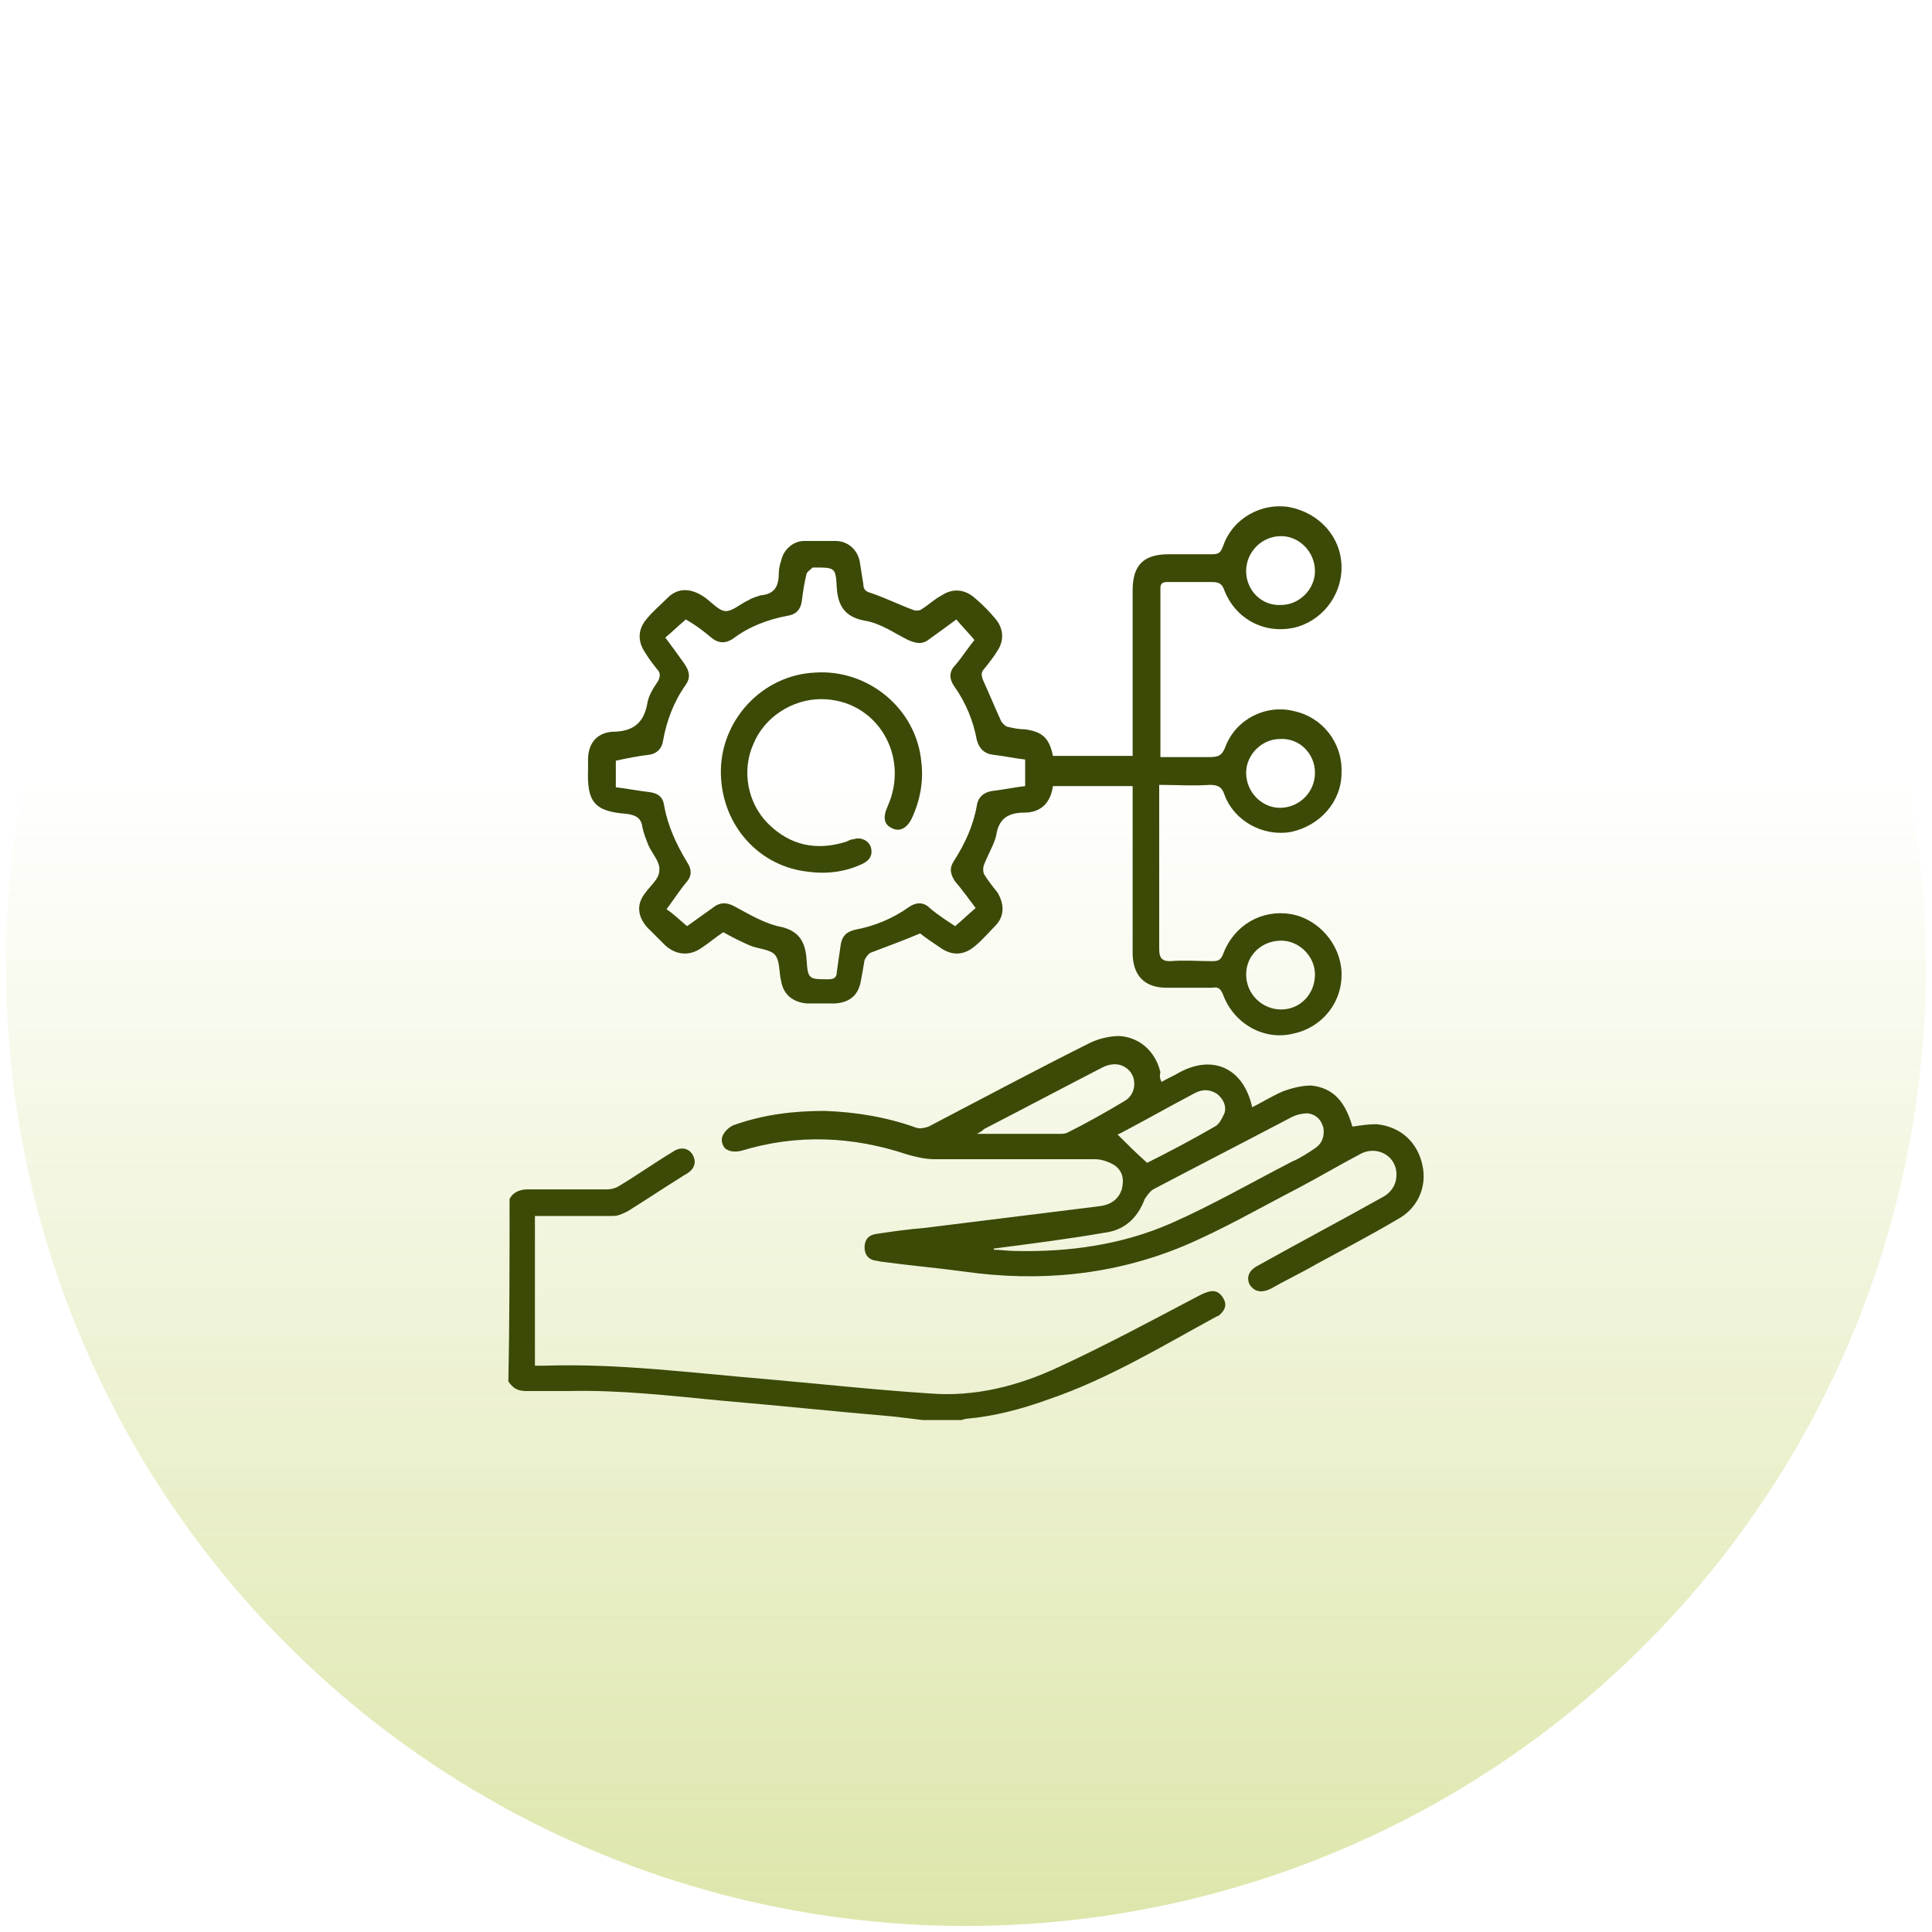
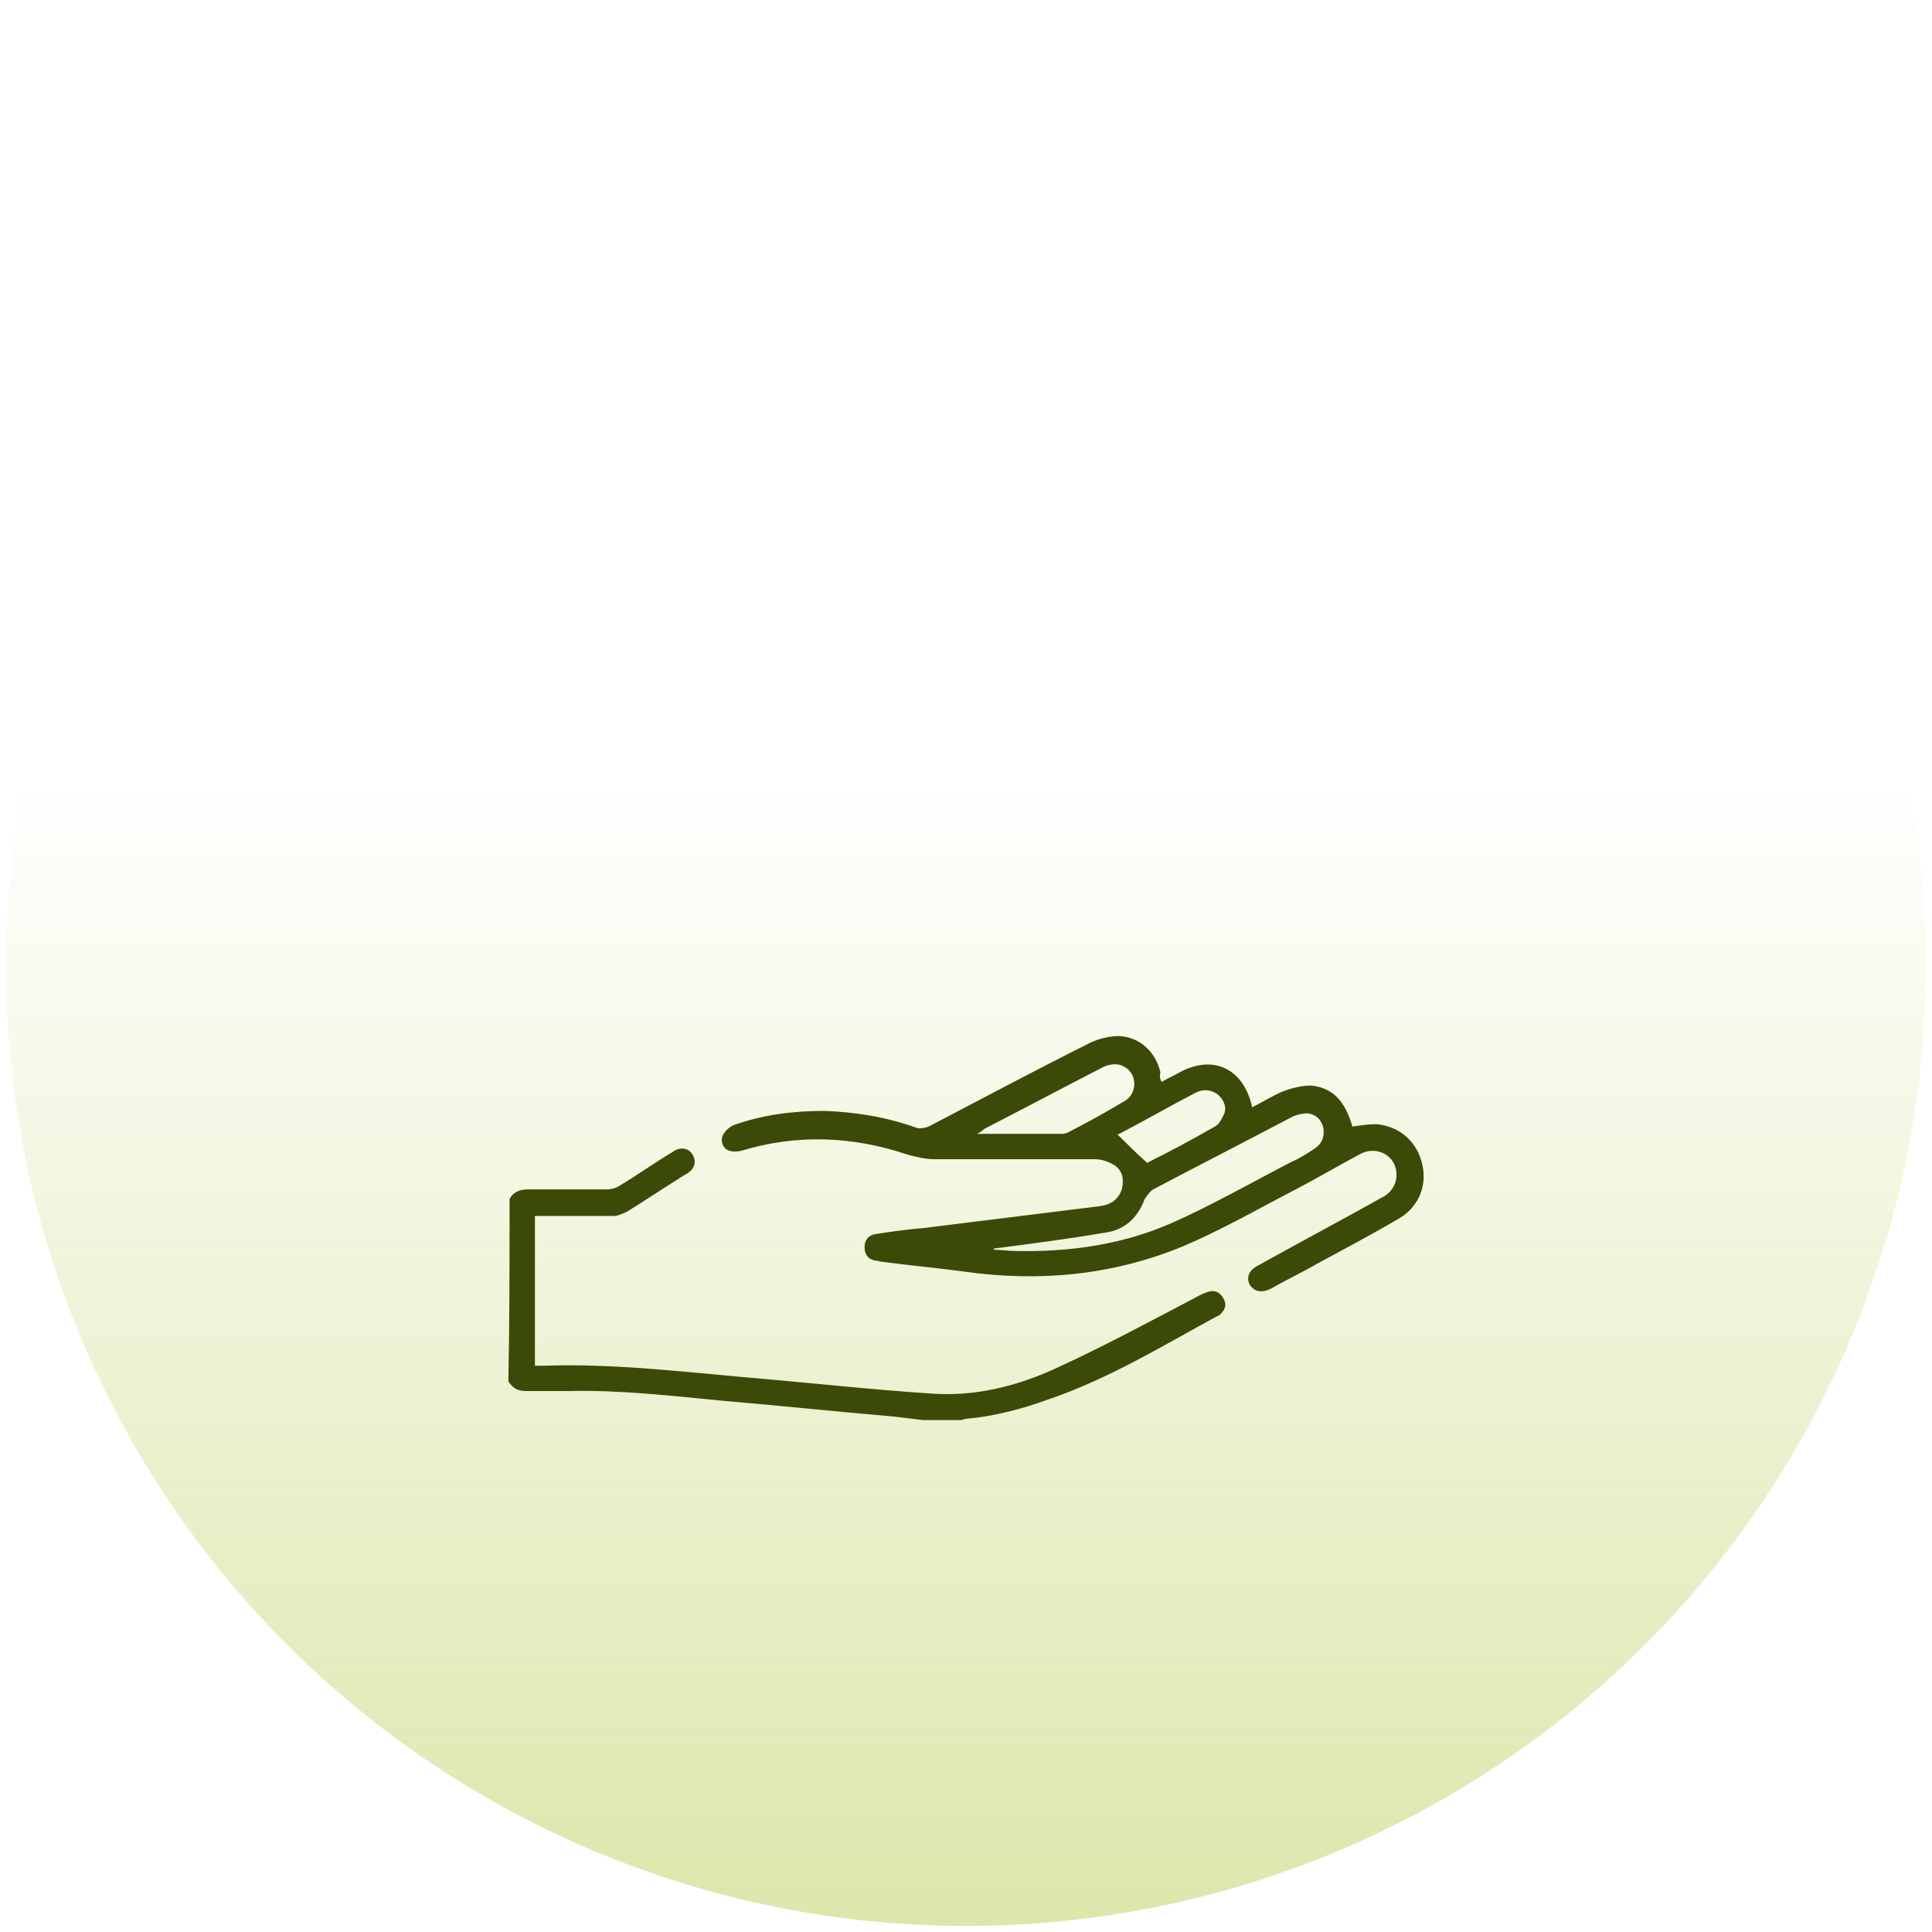
<svg xmlns="http://www.w3.org/2000/svg" version="1.1" id="Layer_1" x="0px" y="0px" viewBox="0 0 160 160" style="enable-background:new 0 0 160 160;" xml:space="preserve">
  <style type="text/css">
	.st0{fill:url(#SVGID_1_);}
	.st1{fill:#3B4A07;}
</style>
  <g>
    <g>
      <linearGradient id="SVGID_1_" gradientUnits="userSpaceOnUse" x1="80" y1="585.5" x2="80" y2="426.5" gradientTransform="matrix(1 0 0 1 0 -426)">
        <stop offset="0" style="stop-color:#ACC02D;stop-opacity:0.4" />
        <stop offset="0.6" style="stop-color:#ACC02D;stop-opacity:0" />
      </linearGradient>
      <circle class="st0" cx="80" cy="80" r="79.5" />
    </g>
  </g>
  <g>
    <path class="st1" d="M42.2,99.3c0.3-0.6,0.9-0.8,1.5-0.8c2.2,0,4.4,0,6.6,0c0.3,0,0.7-0.1,1-0.3c1.5-0.9,2.9-1.9,4.4-2.8   c0.7-0.5,1.4-0.3,1.7,0.3c0.3,0.6,0.1,1.2-0.7,1.6c-1.6,1-3.1,2-4.7,3c-0.4,0.2-0.8,0.4-1.2,0.4c-2.1,0-4.3,0-6.5,0   c0,4.1,0,8.2,0,12.4c0.2,0,0.5,0,0.8,0c6.1-0.2,12.2,0.6,18.2,1.1c4.6,0.4,9.1,0.9,13.7,1.2c3.7,0.3,7.3-0.6,10.7-2.2   c3.9-1.8,7.8-3.9,11.6-5.9c0.2-0.1,0.4-0.2,0.7-0.3c0.6-0.2,1,0,1.3,0.5c0.3,0.5,0.2,0.9-0.2,1.3c-0.1,0.1-0.2,0.2-0.3,0.2   c-4.6,2.5-9,5.2-14,6.9c-2.2,0.8-4.5,1.4-6.8,1.6c-0.1,0-0.3,0.1-0.4,0.1c-1.1,0-2.2,0-3.2,0c-0.8-0.1-1.6-0.2-2.5-0.3   c-4.7-0.4-9.4-0.9-14.1-1.3c-4.2-0.4-8.4-0.9-12.7-0.8c-1.2,0-2.4,0-3.5,0c-0.7,0-1.1-0.2-1.5-0.8C42.2,109.6,42.2,104.5,42.2,99.3   z" />
-     <path class="st1" d="M76.2,77.3c-1.4,0.6-2.8,1.1-4.1,1.6c-0.2,0.1-0.4,0.4-0.5,0.6c-0.1,0.6-0.2,1.2-0.3,1.7   c-0.2,1.2-0.9,1.8-2.1,1.9c-0.8,0-1.6,0-2.4,0c-1.1-0.1-1.9-0.7-2.1-1.8c-0.2-0.8-0.1-1.7-0.5-2.2c-0.4-0.5-1.4-0.5-2.1-0.8   c-0.7-0.3-1.5-0.7-2.2-1.1c-0.6,0.4-1.2,0.9-1.8,1.3c-1,0.7-2.1,0.6-3-0.2c-0.5-0.5-1-1-1.5-1.5c-0.8-0.9-0.9-1.9-0.2-2.8   c0.4-0.6,1.2-1.2,1.2-1.9c0.1-0.7-0.6-1.4-0.9-2.1c-0.2-0.5-0.4-1-0.5-1.5c-0.1-0.8-0.6-1-1.3-1.1c-2.7-0.2-3.3-1-3.2-3.7   c0-0.3,0-0.5,0-0.8c0-1.3,0.7-2.2,2-2.3c1.7,0,2.6-0.7,2.9-2.3c0.1-0.7,0.5-1.3,0.9-1.9c0.2-0.4,0.2-0.7-0.1-1   c-0.4-0.5-0.7-0.9-1-1.4c-0.6-0.9-0.6-1.9,0.2-2.8c0.5-0.6,1.1-1.1,1.7-1.7c0.8-0.8,1.8-0.8,2.8-0.2c0.7,0.4,1.3,1.2,1.9,1.3   c0.6,0.1,1.3-0.6,2-0.9c0.3-0.2,0.7-0.3,1-0.4c1.2-0.1,1.5-0.8,1.5-1.9c0-0.3,0.1-0.7,0.2-1c0.2-0.9,1-1.6,1.9-1.6   c0.9,0,1.7,0,2.6,0c1,0,1.8,0.7,2,1.7c0.1,0.6,0.2,1.3,0.3,1.9c0,0.4,0.2,0.6,0.6,0.7c1.2,0.4,2.4,1,3.5,1.4   c0.2,0.1,0.6,0.1,0.8-0.1c0.5-0.3,1-0.8,1.6-1.1c0.9-0.6,1.9-0.5,2.7,0.2c0.6,0.5,1.2,1.1,1.7,1.7c0.7,0.8,0.8,1.8,0.2,2.7   c-0.3,0.5-0.7,1-1.1,1.5c-0.3,0.3-0.2,0.6-0.1,0.9c0.5,1.1,1,2.3,1.5,3.4c0.1,0.2,0.4,0.5,0.6,0.5c0.4,0.1,0.9,0.2,1.4,0.2   c1.4,0.2,2,0.7,2.3,2.2c2.1,0,4.3,0,6.6,0c0-0.3,0-0.6,0-0.9c0-4.3,0-8.5,0-12.8c0-2.1,0.9-3,3-3c1.2,0,2.4,0,3.6,0   c0.6,0,0.7-0.2,0.9-0.7c0.8-2.3,3.2-3.6,5.5-3.2c2.5,0.5,4.3,2.5,4.3,5c0,2.4-1.7,4.5-4,5c-2.5,0.5-4.8-0.8-5.7-3.1   c-0.2-0.6-0.5-0.7-1.1-0.7c-1.2,0-2.4,0-3.6,0c-0.4,0-0.6,0.1-0.6,0.5c0,4.6,0,9.2,0,14c1.4,0,2.7,0,4,0c0.8,0,1.1-0.1,1.4-0.9   c0.9-2.3,3.4-3.5,5.7-2.9c2.3,0.5,4,2.6,3.9,5.1c0,2.4-1.8,4.4-4.2,4.9c-2.3,0.4-4.7-0.9-5.5-3.1c-0.2-0.6-0.5-0.8-1.2-0.8   c-1.4,0.1-2.7,0-4.2,0c0,0.3,0,0.5,0,0.8c0,4.3,0,8.5,0,12.8c0,0.7,0.2,1,0.9,1c1.2-0.1,2.3,0,3.5,0c0.5,0,0.7-0.1,0.9-0.6   c0.9-2.4,3.2-3.7,5.6-3.3c2.3,0.4,4.1,2.5,4.2,4.8c0.1,2.5-1.6,4.6-4,5.1c-2.4,0.6-4.9-0.8-5.8-3.2c-0.2-0.5-0.4-0.7-0.9-0.6   c-1.3,0-2.5,0-3.8,0c-1.8,0-2.8-1-2.8-2.9c0-4.3,0-8.6,0-12.9c0-0.3,0-0.6,0-0.9c-2.2,0-4.4,0-6.6,0c-0.2,1.4-1,2.2-2.4,2.2   c-1.3,0-2.1,0.5-2.3,1.9c-0.2,0.8-0.7,1.6-1,2.4c-0.1,0.2-0.1,0.6,0,0.8c0.3,0.5,0.7,1,1.1,1.5c0.6,1,0.6,2-0.2,2.8   c-0.5,0.5-1,1.1-1.6,1.6c-0.9,0.8-1.9,0.9-2.9,0.2C77.3,78.1,76.7,77.7,76.2,77.3z M56.9,76.7c0.7-0.5,1.4-1,2.1-1.5   c0.6-0.5,1.2-0.5,1.9-0.1c1.1,0.6,2.3,1.3,3.5,1.6c1.7,0.3,2.3,1.2,2.4,2.8c0.1,1.6,0.2,1.6,1.8,1.6c0.4,0,0.7-0.1,0.7-0.6   c0.1-0.7,0.2-1.4,0.3-2.1c0.1-0.8,0.4-1.2,1.2-1.4c1.6-0.3,3.1-0.9,4.5-1.9c0.6-0.4,1.2-0.4,1.7,0.1c0.7,0.6,1.5,1.1,2.1,1.5   c0.6-0.5,1.1-1,1.7-1.5c-0.6-0.8-1.1-1.5-1.7-2.2c-0.4-0.6-0.5-1.1-0.1-1.7c0.9-1.4,1.6-2.9,1.9-4.6c0.1-0.7,0.6-1.1,1.3-1.2   c0.9-0.1,1.8-0.3,2.7-0.4c0-0.8,0-1.5,0-2.2c-0.9-0.1-1.8-0.3-2.7-0.4c-0.7-0.1-1.1-0.5-1.3-1.2c-0.3-1.6-0.9-3.1-1.9-4.5   c-0.4-0.6-0.4-1.2,0.1-1.7c0.6-0.7,1.1-1.5,1.6-2.1c-0.5-0.6-1-1.1-1.5-1.7c-0.8,0.6-1.5,1.1-2.2,1.6c-0.6,0.5-1.1,0.4-1.8,0.1   c-1.2-0.6-2.3-1.4-3.6-1.6c-1.6-0.3-2.2-1.2-2.3-2.7C69.2,47,69.2,47,67.4,47c0,0-0.1,0-0.1,0c-0.2,0.2-0.4,0.3-0.5,0.5   c-0.2,0.8-0.3,1.5-0.4,2.3c-0.1,0.7-0.5,1.1-1.2,1.2c-1.6,0.3-3.2,0.9-4.5,1.9c-0.6,0.4-1.2,0.4-1.8-0.1c-0.7-0.6-1.4-1.1-2.1-1.5   c-0.6,0.5-1.1,1-1.7,1.5c0.6,0.8,1.1,1.5,1.6,2.2c0.4,0.6,0.5,1.1,0.1,1.7c-1,1.4-1.6,3-1.9,4.7c-0.1,0.6-0.5,1-1.1,1.1   c-0.9,0.1-1.9,0.3-2.8,0.5c0,0.7,0,1.4,0,2.2c0.9,0.1,1.9,0.3,2.8,0.4c0.7,0.1,1.1,0.4,1.2,1.1c0.3,1.7,1,3.2,1.9,4.7   c0.4,0.6,0.4,1.1,0,1.6c-0.6,0.7-1.1,1.5-1.7,2.3C55.8,75.7,56.3,76.2,56.9,76.7z M103.2,47.3c0,1.6,1.3,2.9,2.9,2.8   c1.5,0,2.8-1.3,2.8-2.8c0-1.6-1.3-2.9-2.8-2.9C104.5,44.4,103.2,45.7,103.2,47.3z M108.9,64c0-1.6-1.3-2.9-2.9-2.8   c-1.5,0-2.8,1.3-2.8,2.8c0,1.6,1.3,2.9,2.8,2.9C107.6,66.9,108.9,65.6,108.9,64z M106.1,83.6c1.6,0,2.8-1.3,2.8-2.9   c0-1.5-1.3-2.8-2.8-2.8c-1.6,0-2.9,1.2-2.9,2.8C103.2,82.3,104.5,83.6,106.1,83.6z" />
    <path class="st1" d="M96.2,89.6c0.5-0.3,1-0.5,1.5-0.8c2.8-1.5,5.3-0.3,6,2.9c0.8-0.4,1.6-0.9,2.5-1.3c0.8-0.3,1.6-0.5,2.4-0.5   c1.8,0.2,2.8,1.3,3.4,3.4c0.7-0.1,1.3-0.2,2-0.2c2,0.2,3.4,1.5,3.8,3.4c0.4,1.8-0.4,3.6-2.1,4.5c-2.2,1.3-4.5,2.5-6.7,3.7   c-1.2,0.7-2.5,1.3-3.7,2c-0.8,0.4-1.4,0.3-1.8-0.3c-0.3-0.6-0.1-1.2,0.7-1.6c3.4-1.9,6.8-3.7,10.2-5.6c1-0.5,1.4-1.4,1.2-2.4   c-0.3-1.3-1.8-1.9-3-1.2c-1.7,0.9-3.4,1.9-5.1,2.8c-3.1,1.6-6.2,3.4-9.5,4.8c-5.8,2.4-11.9,3-18.2,2.1c-2.2-0.3-4.5-0.5-6.7-0.8   c-0.2,0-0.4-0.1-0.6-0.1c-0.6-0.1-0.9-0.5-0.9-1.1c0-0.6,0.3-1,0.9-1.1c1.3-0.2,2.7-0.4,4-0.5c4.8-0.6,9.7-1.2,14.5-1.8   c0.9-0.1,1.6-0.5,1.9-1.4c0.2-0.8,0.1-1.5-0.6-2c-0.5-0.3-1.1-0.5-1.6-0.5c-4.4,0-8.9,0-13.3,0c-0.8,0-1.6-0.2-2.3-0.4   c-4.5-1.5-9.1-1.7-13.7-0.3c-0.4,0.1-0.9,0.1-1.2-0.1c-0.3-0.1-0.5-0.7-0.4-1c0.1-0.4,0.5-0.8,0.9-1c2.5-0.9,5-1.2,7.6-1.2   c2.6,0.1,5.1,0.5,7.6,1.4c0.3,0.1,0.7,0,1-0.1c4.4-2.3,8.9-4.7,13.3-6.9c0.8-0.4,1.7-0.6,2.5-0.6c1.7,0.1,3,1.3,3.4,3   C96,89.2,96.1,89.4,96.2,89.6z M82.3,103.4c0,0,0,0.1,0,0.1c0.6,0,1.2,0.1,1.8,0.1c4.4,0.1,8.8-0.5,12.9-2.3   c3.4-1.5,6.7-3.4,10-5.1c0.7-0.3,1.3-0.7,1.9-1.1c0.6-0.4,0.8-1,0.7-1.7c-0.2-0.7-0.6-1.1-1.3-1.2c-0.4,0-0.9,0.1-1.3,0.3   c-3.8,2-7.7,4-11.5,6c-0.3,0.2-0.5,0.5-0.7,0.8c-0.6,1.6-1.7,2.6-3.4,2.8C88.5,102.6,85.4,103,82.3,103.4z M80.9,93.9   c0.2,0,0.3,0,0.4,0c2.2,0,4.3,0,6.5,0c0.2,0,0.4,0,0.6-0.1c1.6-0.8,3.2-1.7,4.7-2.6c1.1-0.6,1.1-2.2,0.1-2.8   c-0.6-0.4-1.3-0.3-1.9,0c-3.3,1.7-6.5,3.4-9.8,5.1C81.3,93.7,81.1,93.8,80.9,93.9z M95,96.3c1.8-0.9,3.7-1.9,5.6-3   c0.4-0.2,0.6-0.7,0.8-1.1c0.2-0.6-0.1-1.2-0.6-1.6c-0.6-0.4-1.2-0.4-1.8-0.1c-2.1,1.1-4.2,2.3-6.3,3.4c-0.1,0-0.2,0.1-0.1,0.1   C93.4,94.8,94.1,95.5,95,96.3z" />
-     <path class="st1" d="M59.7,64.1c-0.1-4.4,3.4-8.2,7.8-8.4c4.4-0.3,8.4,3,8.8,7.4c0.2,1.6-0.1,3.2-0.8,4.7c-0.4,0.8-1,1.1-1.6,0.8   c-0.7-0.3-0.8-0.9-0.4-1.8c1.9-4.2-0.9-8.9-5.5-8.9c-2.4,0-4.7,1.5-5.6,3.7c-1,2.2-0.5,4.9,1.2,6.6c1.8,1.8,4,2.3,6.5,1.5   c0.2-0.1,0.4-0.2,0.6-0.2c0.6-0.2,1.2,0.1,1.4,0.6c0.2,0.6,0,1.1-0.6,1.4c-1.4,0.7-3,0.9-4.5,0.7C62.9,71.8,59.8,68.4,59.7,64.1z" />
  </g>
</svg>